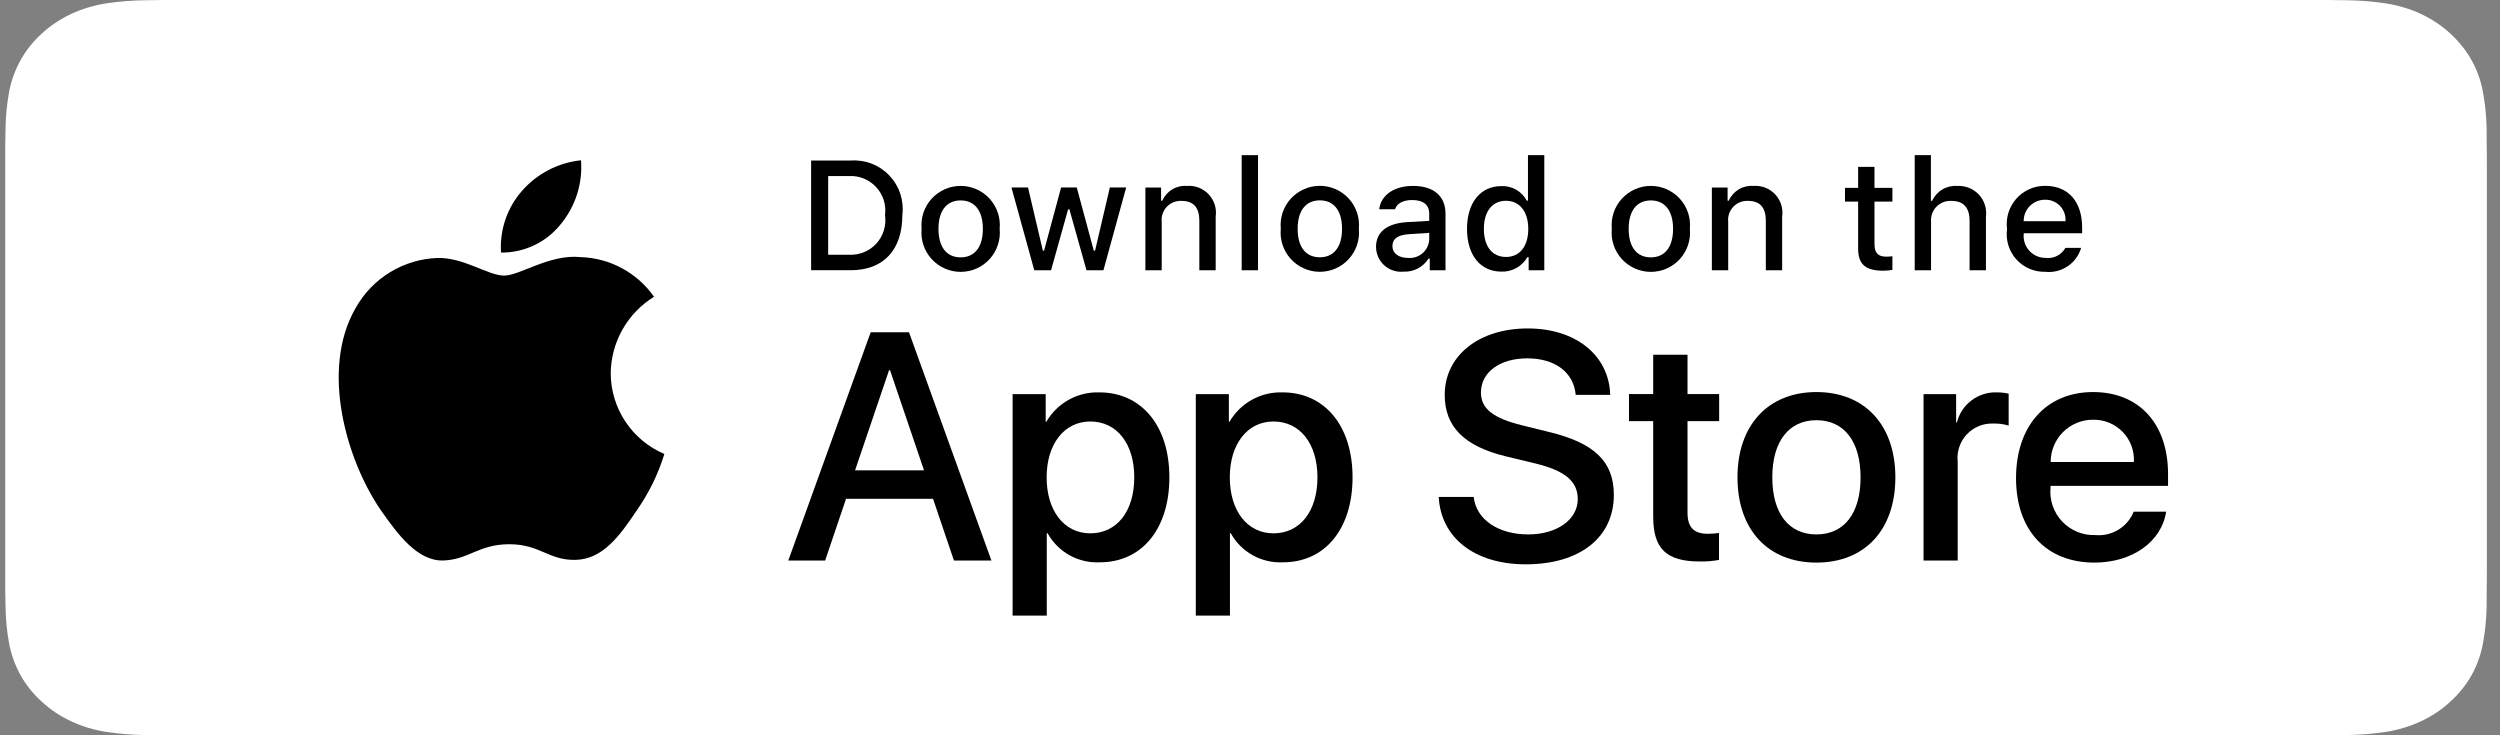
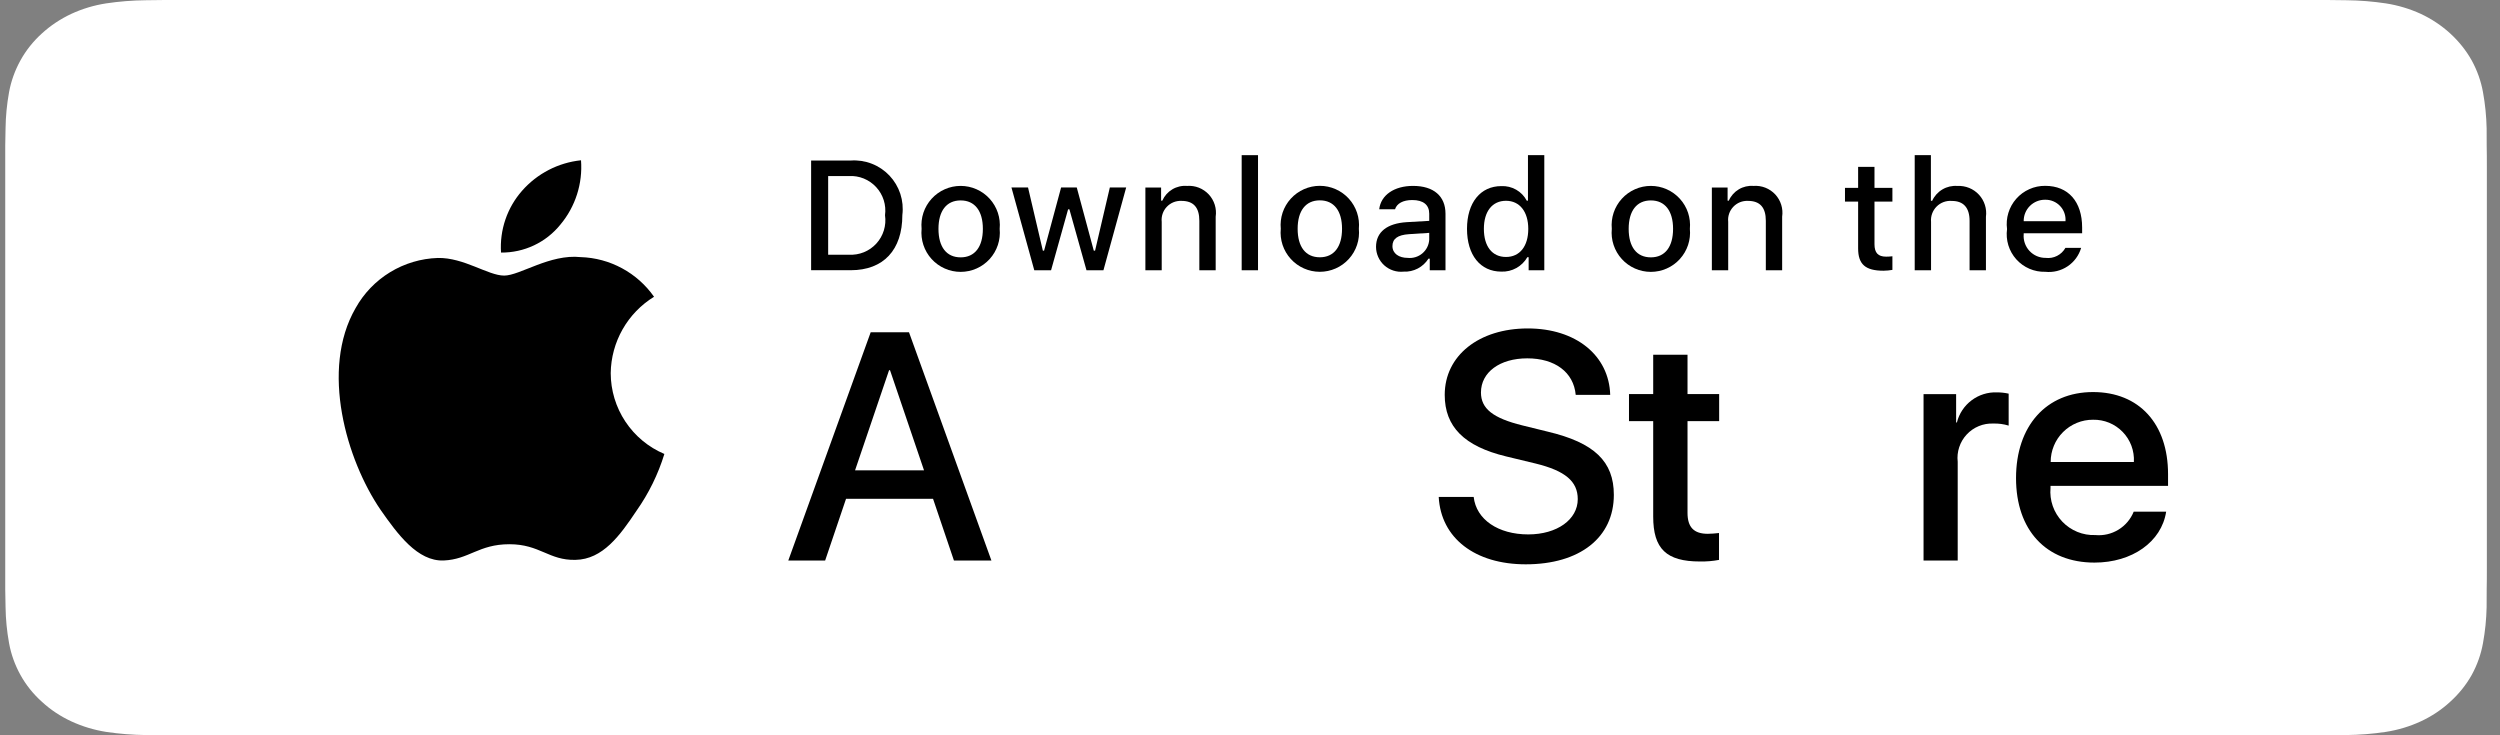
<svg xmlns="http://www.w3.org/2000/svg" width="136" height="40" viewBox="0 0 136 40" fill="none">
  <rect x="0" y="0" width="136" height="40" fill="#808080" stroke="none" />
  <g clip-path="url(#clip0_2743_11205)">
    <path d="M8.954 39.998C8.605 39.998 8.265 39.994 7.919 39.987C7.202 39.978 6.486 39.921 5.779 39.816C5.119 39.712 4.479 39.519 3.882 39.243C3.29 38.969 2.75 38.611 2.283 38.18C1.808 37.755 1.414 37.262 1.114 36.72C0.811 36.175 0.602 35.59 0.493 34.987C0.375 34.339 0.311 33.683 0.302 33.026C0.295 32.806 0.285 32.071 0.285 32.071V7.915C0.285 7.915 0.295 7.192 0.302 6.98C0.311 6.324 0.374 5.669 0.491 5.022C0.601 4.417 0.811 3.831 1.114 3.284C1.412 2.743 1.805 2.249 2.276 1.822C2.747 1.391 3.288 1.031 3.881 0.753C4.478 0.478 5.116 0.286 5.774 0.184C6.484 0.078 7.202 0.021 7.921 0.013L8.954 0H126.61L127.656 0.013C128.369 0.021 129.08 0.078 129.783 0.183C130.449 0.286 131.093 0.48 131.696 0.756C132.884 1.315 133.851 2.2 134.461 3.287C134.759 3.83 134.966 4.411 135.074 5.011C135.193 5.663 135.259 6.323 135.273 6.984C135.276 7.281 135.276 7.599 135.276 7.915C135.285 8.307 135.285 8.681 135.285 9.057V30.942C135.285 31.322 135.285 31.693 135.276 32.066C135.276 32.406 135.276 32.718 135.272 33.038C135.258 33.688 135.193 34.336 135.076 34.977C134.969 35.584 134.761 36.173 134.458 36.723C134.156 37.259 133.764 37.748 133.295 38.172C132.827 38.605 132.286 38.966 131.693 39.241C131.092 39.519 130.448 39.713 129.783 39.816C129.076 39.922 128.36 39.979 127.643 39.987C127.308 39.994 126.957 39.998 126.616 39.998L125.375 40L8.954 39.998Z" fill="white" />
    <path d="M33.223 20.296C33.234 19.462 33.456 18.643 33.868 17.917C34.28 17.192 34.869 16.581 35.58 16.144C35.128 15.499 34.532 14.968 33.839 14.594C33.146 14.219 32.376 14.011 31.588 13.987C29.909 13.81 28.281 14.992 27.426 14.992C26.553 14.992 25.236 14.004 23.817 14.033C22.899 14.063 22.005 14.33 21.221 14.808C20.437 15.286 19.791 15.959 19.344 16.761C17.41 20.11 18.853 25.031 20.705 27.737C21.632 29.063 22.716 30.543 24.133 30.491C25.52 30.433 26.038 29.606 27.712 29.606C29.371 29.606 29.857 30.491 31.303 30.457C32.792 30.433 33.73 29.126 34.624 27.788C35.29 26.844 35.802 25.8 36.142 24.696C35.278 24.33 34.54 23.718 34.021 22.935C33.502 22.153 33.224 21.235 33.223 20.296Z" fill="black" />
    <path d="M30.493 12.209C31.304 11.235 31.704 9.983 31.607 8.719C30.367 8.849 29.222 9.442 28.4 10.378C27.997 10.836 27.689 11.368 27.493 11.945C27.297 12.522 27.216 13.132 27.256 13.74C27.876 13.746 28.489 13.612 29.05 13.347C29.611 13.082 30.104 12.693 30.493 12.209Z" fill="black" />
    <path d="M50.758 27.136H46.024L44.888 30.492H42.883L47.366 18.074H49.449L53.933 30.492H51.894L50.758 27.136ZM46.515 25.587H50.267L48.417 20.14H48.365L46.515 25.587Z" fill="black" />
-     <path d="M63.614 25.968C63.614 28.781 62.108 30.589 59.836 30.589C59.26 30.619 58.688 30.486 58.184 30.206C57.68 29.926 57.266 29.509 56.987 29.005H56.944V33.489H55.086V21.44H56.885V22.946H56.919C57.21 22.444 57.632 22.029 58.139 21.747C58.647 21.466 59.221 21.327 59.802 21.345C62.1 21.345 63.614 23.162 63.614 25.968ZM61.704 25.968C61.704 24.134 60.757 22.929 59.312 22.929C57.892 22.929 56.937 24.16 56.937 25.968C56.937 27.792 57.892 29.013 59.312 29.013C60.757 29.013 61.704 27.817 61.704 25.968Z" fill="black" />
-     <path d="M73.579 25.968C73.579 28.781 72.073 30.589 69.801 30.589C69.225 30.619 68.653 30.486 68.149 30.206C67.645 29.926 67.23 29.509 66.952 29.005H66.909V33.489H65.051V21.44H66.85V22.946H66.884C67.175 22.444 67.597 22.029 68.104 21.747C68.612 21.466 69.186 21.327 69.767 21.345C72.064 21.345 73.579 23.162 73.579 25.968ZM71.669 25.968C71.669 24.134 70.722 22.929 69.276 22.929C67.856 22.929 66.901 24.16 66.901 25.968C66.901 27.792 67.856 29.013 69.276 29.013C70.722 29.013 71.669 27.817 71.669 25.968H71.669Z" fill="black" />
    <path d="M80.168 27.032C80.306 28.264 81.502 29.072 83.137 29.072C84.703 29.072 85.83 28.264 85.83 27.153C85.83 26.189 85.15 25.612 83.541 25.217L81.932 24.829C79.651 24.278 78.593 23.212 78.593 21.481C78.593 19.339 80.46 17.867 83.111 17.867C85.735 17.867 87.534 19.339 87.595 21.481H85.719C85.606 20.242 84.582 19.494 83.085 19.494C81.588 19.494 80.564 20.251 80.564 21.352C80.564 22.23 81.218 22.747 82.818 23.142L84.186 23.479C86.734 24.081 87.793 25.105 87.793 26.921C87.793 29.244 85.942 30.699 82.999 30.699C80.245 30.699 78.386 29.278 78.266 27.032L80.168 27.032Z" fill="black" />
    <path d="M91.801 19.297V21.439H93.522V22.911H91.801V27.902C91.801 28.678 92.145 29.039 92.902 29.039C93.107 29.035 93.311 29.021 93.514 28.996V30.459C93.173 30.523 92.828 30.551 92.481 30.545C90.648 30.545 89.934 29.856 89.934 28.101V22.911H88.617V21.439H89.934V19.297H91.801Z" fill="black" />
-     <path d="M94.519 25.967C94.519 23.118 96.197 21.328 98.814 21.328C101.438 21.328 103.108 23.118 103.108 25.967C103.108 28.823 101.447 30.605 98.814 30.605C96.181 30.605 94.519 28.823 94.519 25.967ZM101.215 25.967C101.215 24.013 100.319 22.859 98.814 22.859C97.308 22.859 96.413 24.021 96.413 25.967C96.413 27.929 97.308 29.073 98.814 29.073C100.319 29.073 101.215 27.929 101.215 25.967H101.215Z" fill="black" />
    <path d="M104.641 21.44H106.413V22.981H106.456C106.576 22.5 106.858 22.074 107.255 21.777C107.651 21.479 108.138 21.326 108.634 21.345C108.848 21.345 109.062 21.368 109.271 21.415V23.153C109 23.07 108.718 23.032 108.436 23.041C108.166 23.03 107.896 23.077 107.647 23.18C107.397 23.283 107.172 23.439 106.988 23.637C106.804 23.835 106.665 24.07 106.581 24.327C106.496 24.583 106.468 24.855 106.499 25.124V30.494H104.641L104.641 21.44Z" fill="black" />
    <path d="M117.839 27.834C117.589 29.477 115.988 30.605 113.94 30.605C111.307 30.605 109.672 28.841 109.672 26.01C109.672 23.17 111.315 21.328 113.862 21.328C116.367 21.328 117.942 23.049 117.942 25.794V26.431H111.548V26.543C111.518 26.876 111.56 27.212 111.67 27.528C111.78 27.843 111.957 28.132 112.187 28.375C112.417 28.617 112.697 28.808 113.006 28.934C113.316 29.061 113.649 29.12 113.983 29.107C114.423 29.149 114.863 29.047 115.24 28.817C115.617 28.588 115.909 28.243 116.074 27.834L117.839 27.834ZM111.557 25.132H116.083C116.1 24.832 116.054 24.532 115.95 24.251C115.845 23.97 115.683 23.713 115.475 23.498C115.266 23.282 115.015 23.112 114.738 22.997C114.46 22.883 114.162 22.828 113.862 22.834C113.56 22.832 113.26 22.89 112.98 23.005C112.7 23.12 112.445 23.289 112.231 23.503C112.016 23.716 111.846 23.97 111.731 24.25C111.615 24.529 111.556 24.829 111.557 25.132V25.132Z" fill="black" />
    <path d="M46.28 8.733C46.67 8.705 47.061 8.764 47.425 8.906C47.789 9.047 48.117 9.268 48.386 9.551C48.654 9.835 48.857 10.175 48.978 10.546C49.099 10.917 49.137 11.311 49.088 11.698C49.088 13.604 48.058 14.7 46.28 14.7H44.125V8.733H46.28ZM45.052 13.856H46.177C46.455 13.873 46.734 13.827 46.992 13.723C47.251 13.618 47.483 13.457 47.671 13.252C47.86 13.046 48 12.801 48.082 12.534C48.164 12.268 48.185 11.986 48.145 11.71C48.182 11.435 48.159 11.156 48.076 10.891C47.992 10.626 47.852 10.383 47.664 10.18C47.476 9.976 47.245 9.816 46.988 9.711C46.731 9.607 46.454 9.561 46.177 9.577H45.052V13.856Z" fill="black" />
    <path d="M50.135 12.45C50.107 12.154 50.141 11.855 50.234 11.573C50.328 11.291 50.48 11.032 50.68 10.812C50.88 10.592 51.124 10.416 51.395 10.296C51.667 10.175 51.961 10.113 52.259 10.113C52.556 10.113 52.85 10.175 53.122 10.296C53.394 10.416 53.637 10.592 53.837 10.812C54.037 11.032 54.189 11.291 54.283 11.573C54.377 11.855 54.41 12.154 54.382 12.45C54.411 12.746 54.377 13.045 54.284 13.327C54.19 13.61 54.039 13.87 53.839 14.09C53.639 14.311 53.395 14.487 53.123 14.607C52.85 14.728 52.556 14.79 52.259 14.79C51.961 14.79 51.667 14.728 51.395 14.607C51.122 14.487 50.879 14.311 50.678 14.09C50.478 13.87 50.327 13.61 50.233 13.327C50.14 13.045 50.106 12.746 50.135 12.45ZM53.468 12.45C53.468 11.474 53.03 10.903 52.26 10.903C51.488 10.903 51.053 11.474 51.053 12.45C51.053 13.434 51.488 14 52.26 14C53.03 14 53.468 13.43 53.468 12.45H53.468Z" fill="black" />
    <path d="M60.027 14.702H59.105L58.175 11.386H58.105L57.178 14.702H56.265L55.023 10.199H55.925L56.731 13.635H56.798L57.724 10.199H58.576L59.502 13.635H59.572L60.375 10.199H61.264L60.027 14.702Z" fill="black" />
    <path d="M62.309 10.201H63.164V10.916H63.23C63.343 10.659 63.533 10.444 63.774 10.3C64.015 10.156 64.295 10.091 64.574 10.114C64.793 10.097 65.013 10.13 65.218 10.21C65.422 10.291 65.606 10.416 65.756 10.576C65.906 10.737 66.017 10.93 66.083 11.14C66.148 11.35 66.165 11.571 66.133 11.789V14.704H65.244V12.012C65.244 11.288 64.93 10.928 64.272 10.928C64.124 10.921 63.975 10.947 63.837 11.002C63.699 11.058 63.575 11.143 63.473 11.252C63.37 11.36 63.293 11.489 63.245 11.63C63.198 11.772 63.181 11.921 63.197 12.069V14.704H62.309L62.309 10.201Z" fill="black" />
    <path d="M67.547 8.441H68.436V14.702H67.547V8.441Z" fill="black" />
    <path d="M69.674 12.446C69.646 12.15 69.68 11.851 69.773 11.569C69.867 11.287 70.019 11.028 70.219 10.808C70.419 10.588 70.663 10.412 70.935 10.292C71.207 10.171 71.501 10.109 71.798 10.109C72.095 10.109 72.389 10.171 72.661 10.292C72.933 10.412 73.177 10.588 73.377 10.808C73.576 11.028 73.728 11.287 73.822 11.569C73.916 11.851 73.95 12.15 73.922 12.446C73.95 12.742 73.917 13.041 73.823 13.324C73.73 13.606 73.578 13.866 73.378 14.086C73.178 14.307 72.934 14.483 72.662 14.603C72.39 14.724 72.096 14.786 71.798 14.786C71.5 14.786 71.206 14.724 70.934 14.603C70.662 14.483 70.418 14.307 70.218 14.086C70.018 13.866 69.866 13.606 69.772 13.324C69.679 13.041 69.645 12.742 69.674 12.446ZM73.007 12.446C73.007 11.47 72.569 10.899 71.799 10.899C71.027 10.899 70.592 11.47 70.592 12.446C70.592 13.43 71.027 13.996 71.799 13.996C72.569 13.996 73.007 13.426 73.007 12.446H73.007Z" fill="black" />
    <path d="M74.856 13.43C74.856 12.619 75.459 12.152 76.53 12.085L77.75 12.015V11.627C77.75 11.151 77.436 10.882 76.828 10.882C76.332 10.882 75.988 11.065 75.89 11.383H75.029C75.12 10.609 75.848 10.113 76.869 10.113C77.998 10.113 78.635 10.675 78.635 11.627V14.703H77.779V14.07H77.709C77.566 14.297 77.366 14.482 77.128 14.607C76.891 14.731 76.624 14.79 76.356 14.777C76.167 14.797 75.976 14.777 75.796 14.718C75.615 14.659 75.448 14.563 75.307 14.437C75.165 14.31 75.052 14.154 74.975 13.981C74.897 13.807 74.856 13.62 74.856 13.43ZM77.75 13.045V12.668L76.65 12.739C76.03 12.78 75.749 12.991 75.749 13.388C75.749 13.793 76.101 14.029 76.584 14.029C76.726 14.044 76.869 14.029 77.005 13.987C77.141 13.945 77.267 13.876 77.376 13.784C77.484 13.692 77.574 13.58 77.638 13.453C77.702 13.326 77.74 13.187 77.75 13.045Z" fill="black" />
    <path d="M79.805 12.449C79.805 11.026 80.536 10.124 81.674 10.124C81.955 10.112 82.234 10.179 82.479 10.319C82.724 10.459 82.923 10.665 83.055 10.915H83.121V8.441H84.01V14.702H83.158V13.991H83.088C82.946 14.238 82.74 14.442 82.49 14.581C82.241 14.719 81.959 14.787 81.674 14.776C80.528 14.776 79.805 13.875 79.805 12.449ZM80.723 12.449C80.723 13.404 81.173 13.979 81.926 13.979C82.675 13.979 83.138 13.396 83.138 12.453C83.138 11.514 82.67 10.923 81.926 10.923C81.178 10.923 80.723 11.502 80.723 12.449H80.723Z" fill="black" />
    <path d="M87.682 12.45C87.654 12.154 87.688 11.855 87.781 11.573C87.875 11.291 88.027 11.032 88.227 10.812C88.427 10.592 88.671 10.416 88.942 10.296C89.214 10.175 89.508 10.113 89.805 10.113C90.103 10.113 90.397 10.175 90.669 10.296C90.94 10.416 91.184 10.592 91.384 10.812C91.584 11.032 91.736 11.291 91.83 11.573C91.923 11.855 91.957 12.154 91.929 12.45C91.958 12.746 91.924 13.045 91.831 13.327C91.737 13.61 91.585 13.87 91.385 14.09C91.186 14.311 90.942 14.487 90.669 14.607C90.397 14.728 90.103 14.79 89.805 14.79C89.508 14.79 89.213 14.728 88.941 14.607C88.669 14.487 88.425 14.311 88.225 14.09C88.025 13.87 87.874 13.61 87.78 13.327C87.686 13.045 87.653 12.746 87.682 12.45ZM91.015 12.45C91.015 11.474 90.576 10.903 89.807 10.903C89.034 10.903 88.6 11.474 88.6 12.45C88.6 13.434 89.034 14 89.807 14C90.576 14 91.015 13.43 91.015 12.45Z" fill="black" />
    <path d="M93.125 10.201H93.981V10.916H94.047C94.159 10.659 94.35 10.444 94.59 10.3C94.831 10.156 95.111 10.091 95.391 10.114C95.61 10.097 95.83 10.13 96.034 10.21C96.239 10.291 96.423 10.416 96.573 10.576C96.722 10.737 96.834 10.93 96.899 11.14C96.964 11.35 96.981 11.571 96.949 11.789V14.704H96.061V12.012C96.061 11.288 95.746 10.928 95.089 10.928C94.94 10.921 94.792 10.947 94.653 11.002C94.516 11.058 94.391 11.143 94.289 11.252C94.187 11.36 94.109 11.489 94.062 11.63C94.014 11.772 93.998 11.921 94.014 12.069V14.704H93.125V10.201Z" fill="black" />
    <path d="M101.972 9.078V10.22H102.947V10.968H101.972V13.284C101.972 13.755 102.166 13.962 102.608 13.962C102.722 13.962 102.835 13.955 102.947 13.941V14.682C102.788 14.71 102.626 14.725 102.464 14.727C101.476 14.727 101.082 14.379 101.082 13.511V10.968H100.367V10.22H101.082V9.078H101.972Z" fill="black" />
    <path d="M104.16 8.441H105.041V10.923H105.111C105.229 10.664 105.425 10.447 105.67 10.303C105.916 10.158 106.2 10.093 106.484 10.116C106.702 10.104 106.92 10.141 107.122 10.223C107.325 10.305 107.506 10.431 107.654 10.591C107.803 10.751 107.913 10.942 107.979 11.15C108.045 11.358 108.064 11.579 108.035 11.795V14.702H107.145V12.014C107.145 11.295 106.81 10.931 106.183 10.931C106.03 10.918 105.876 10.939 105.732 10.992C105.589 11.045 105.458 11.129 105.35 11.238C105.242 11.347 105.159 11.478 105.107 11.622C105.055 11.766 105.035 11.92 105.049 12.072V14.702H104.16L104.16 8.441Z" fill="black" />
    <path d="M113.215 13.483C113.094 13.895 112.832 14.251 112.475 14.489C112.119 14.727 111.69 14.832 111.263 14.786C110.967 14.794 110.672 14.737 110.399 14.62C110.127 14.502 109.883 14.327 109.685 14.106C109.487 13.884 109.34 13.623 109.253 13.339C109.167 13.055 109.143 12.756 109.183 12.462C109.144 12.167 109.168 11.867 109.255 11.582C109.341 11.298 109.488 11.035 109.685 10.812C109.881 10.589 110.124 10.411 110.396 10.29C110.667 10.168 110.962 10.107 111.259 10.11C112.512 10.11 113.268 10.965 113.268 12.379V12.69H110.089V12.739C110.075 12.905 110.095 13.071 110.15 13.228C110.204 13.384 110.29 13.528 110.403 13.65C110.516 13.771 110.653 13.868 110.805 13.933C110.958 13.998 111.122 14.031 111.288 14.029C111.5 14.055 111.716 14.017 111.906 13.919C112.097 13.822 112.255 13.67 112.359 13.483L113.215 13.483ZM110.089 12.032H112.363C112.374 11.881 112.354 11.729 112.303 11.587C112.252 11.444 112.171 11.313 112.067 11.204C111.963 11.094 111.836 11.007 111.697 10.949C111.557 10.891 111.406 10.862 111.255 10.866C111.101 10.864 110.948 10.893 110.806 10.951C110.664 11.009 110.534 11.095 110.426 11.203C110.317 11.312 110.231 11.441 110.173 11.584C110.115 11.726 110.087 11.879 110.089 12.032H110.089Z" fill="black" />
  </g>
  <defs>
    <clipPath id="clip0_2743_11205">
      <rect width="135" height="40.001" fill="white" transform="translate(0.285)" />
    </clipPath>
  </defs>
</svg>